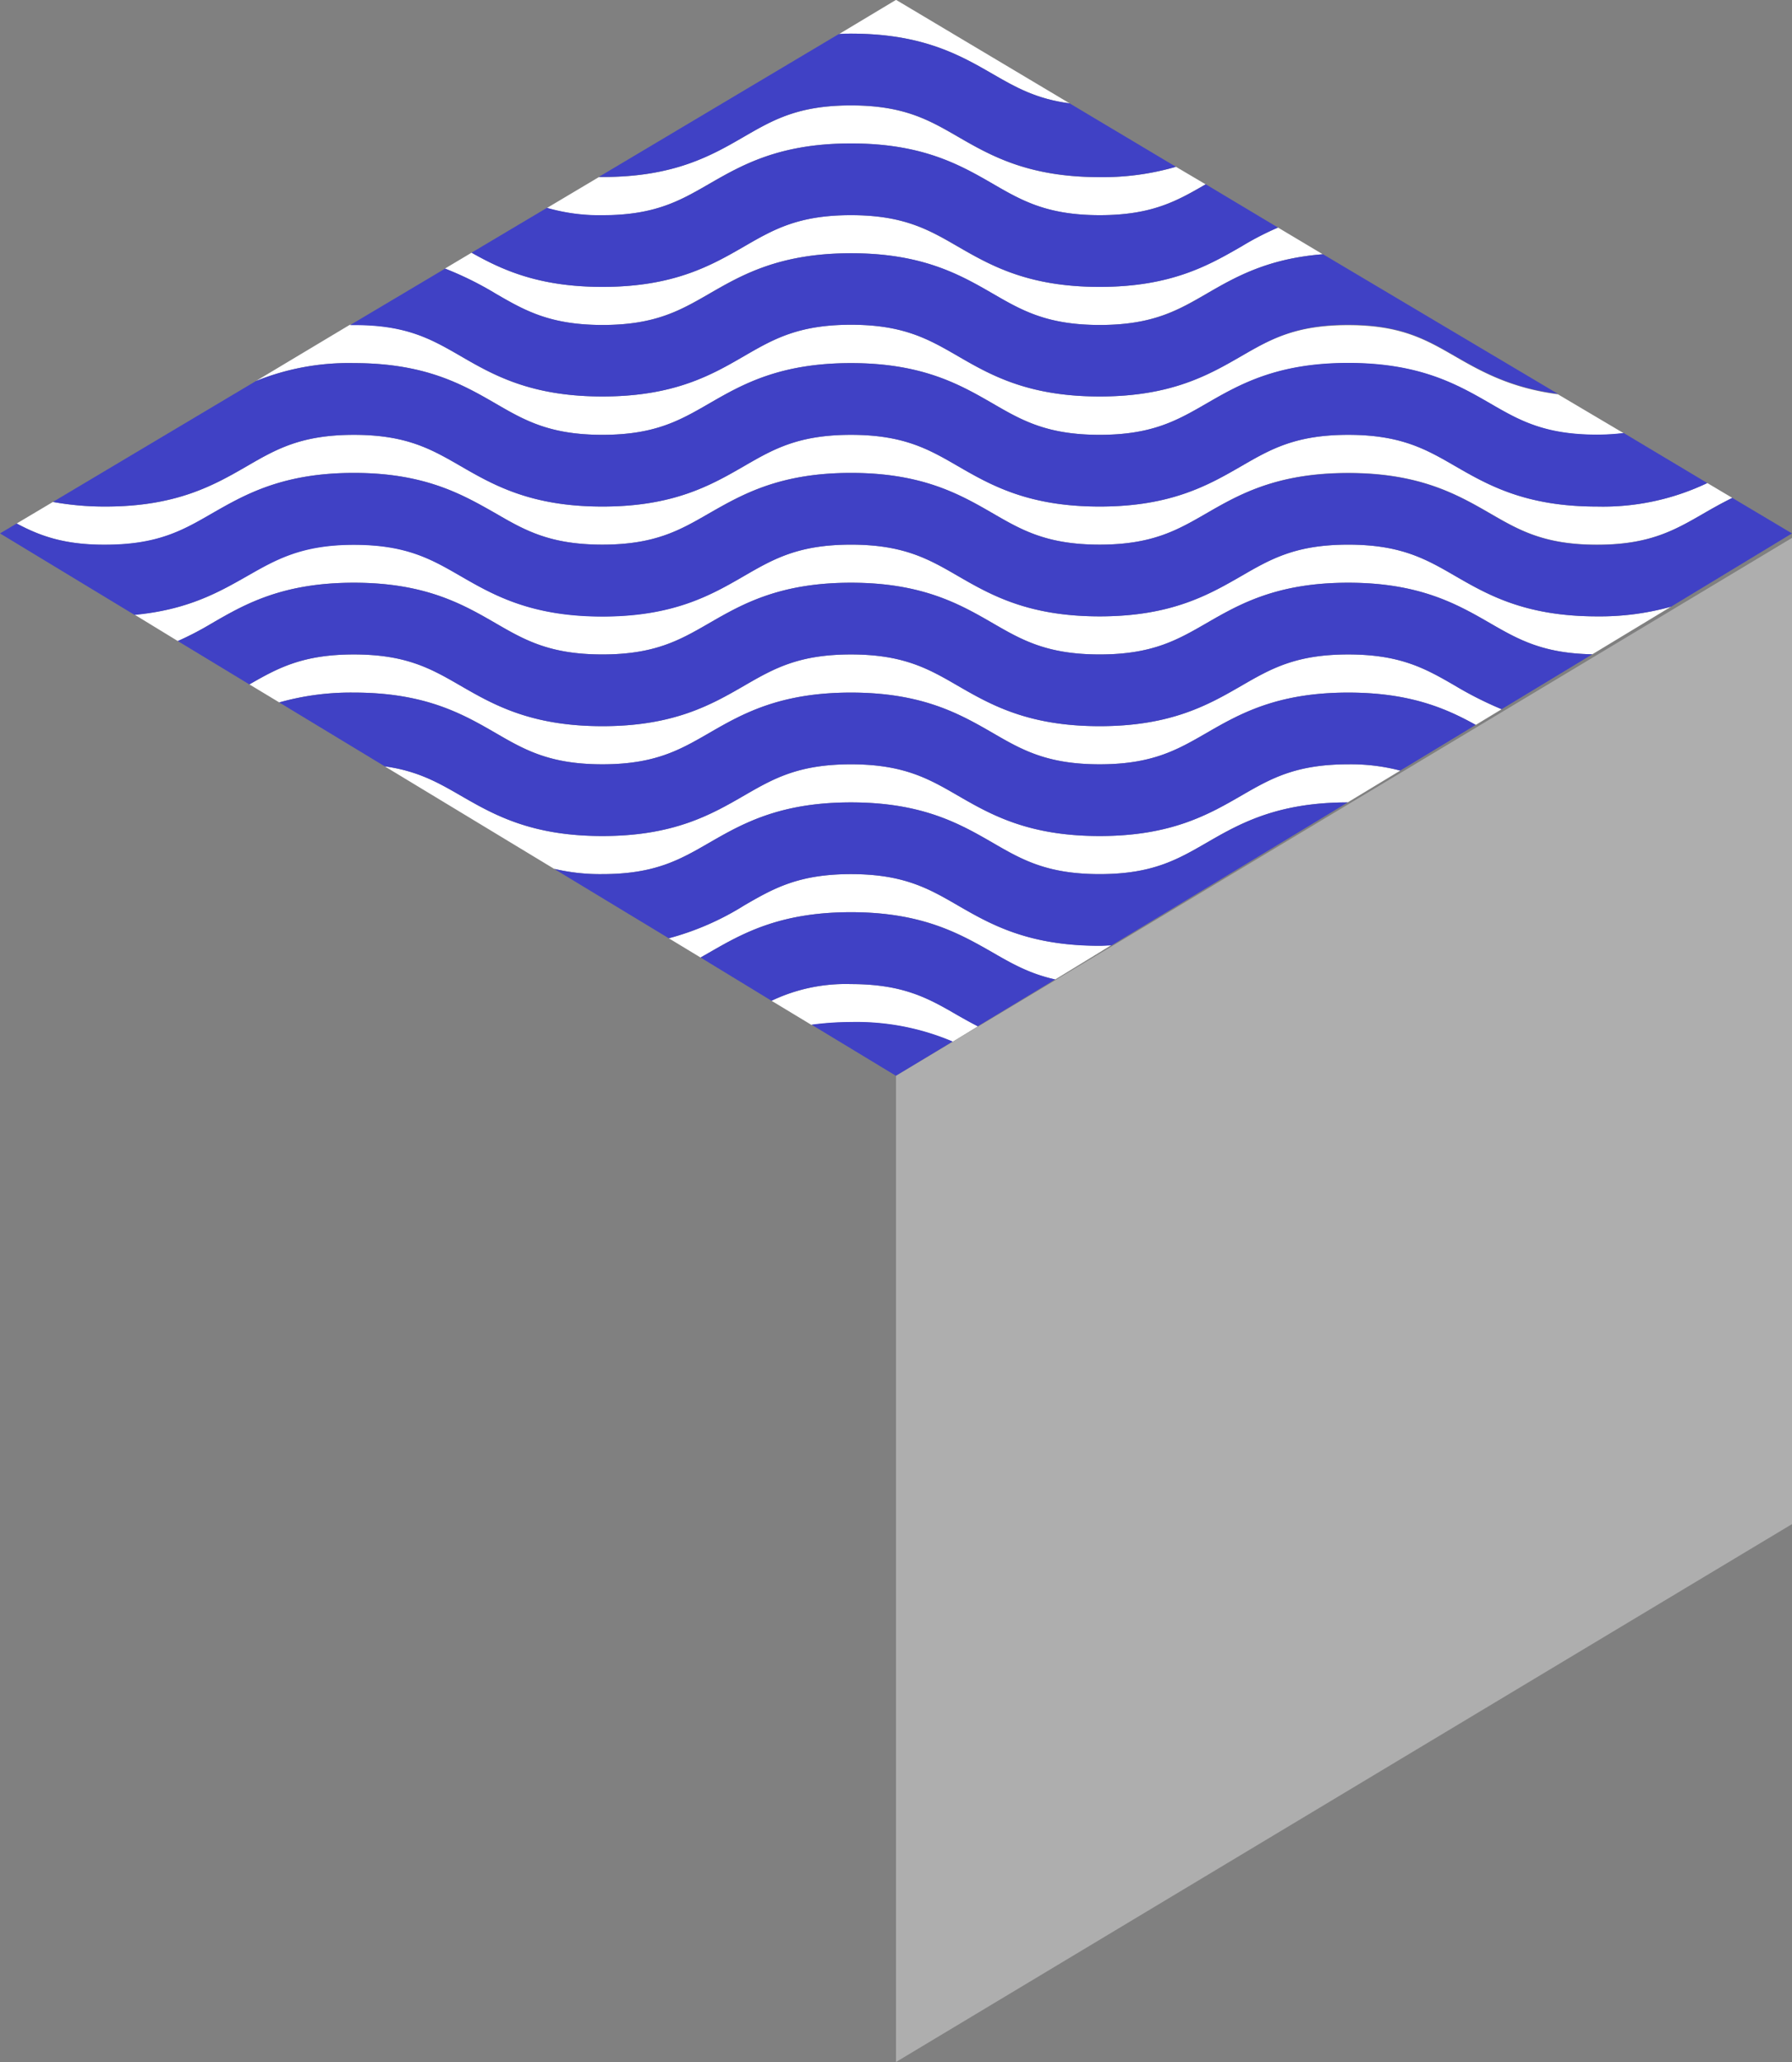
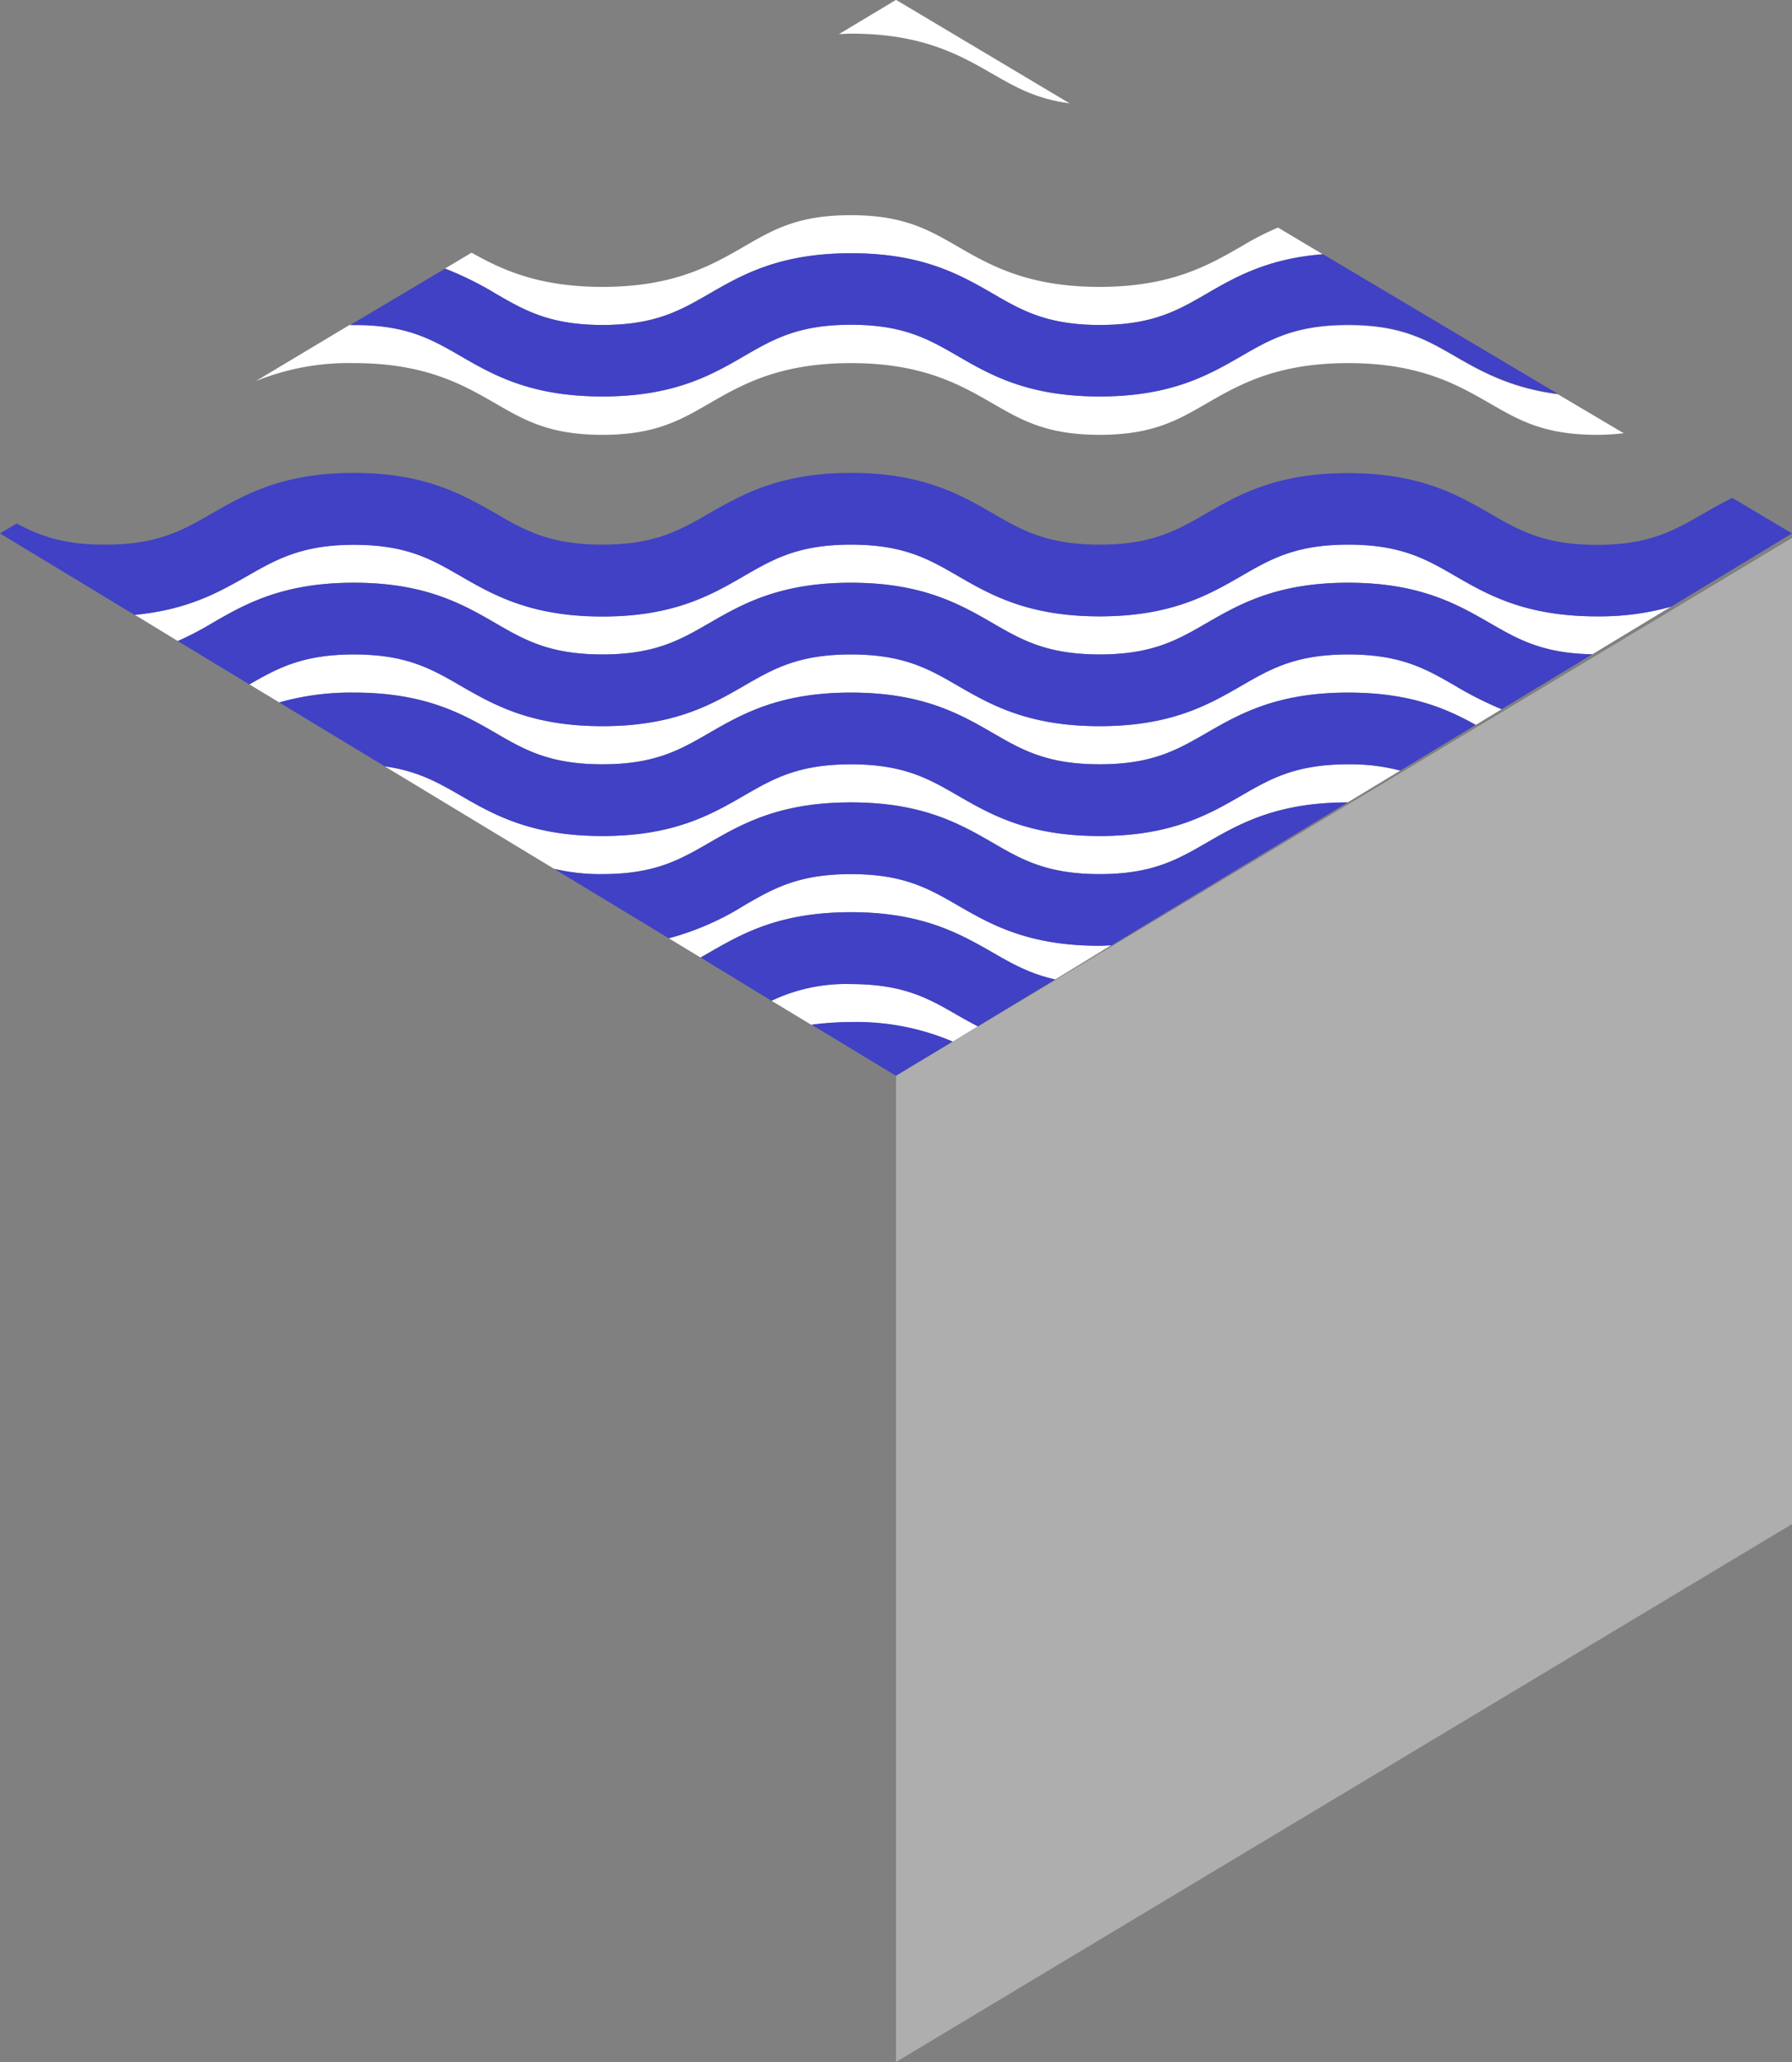
<svg xmlns="http://www.w3.org/2000/svg" viewBox="0 0 322.5 370.88">
  <rect x="0" y="0" width="322.5" height="370.88" fill="#808080" stroke="none" />
  <defs>
    <style>.cls-1{fill:#fff;}.cls-2{fill:#4041c5;}.cls-3{fill:#aeaeae;}</style>
  </defs>
  <g id="Слой_2" data-name="Слой 2">
    <g id="HEAD">
      <g id="ART">
        <path class="cls-1" d="M153.14,177a31,31,0,0,0-14.29,3l7.2,4.35a54.17,54.17,0,0,1,7.09-.48,44.22,44.22,0,0,1,18.31,3.51L176,184.6c-1.27-.68-2.49-1.37-3.66-2C167.1,179.56,162.6,177,153.14,177Z" />
        <path class="cls-1" d="M172.3,162.81c-5.2-3-9.7-5.59-19.16-5.59s-13.95,2.59-19.15,5.59a49.72,49.72,0,0,1-13.63,5.95l5.72,3.46,1.47-.84c5.94-3.42,12.68-7.31,25.59-7.31s19.66,3.89,25.6,7.31c3.46,2,6.65,3.8,11.16,4.79L200,170c-.71,0-1.38.08-2.13.08C185,170.12,178.24,166.24,172.3,162.81Z" />
        <path class="cls-1" d="M223.49,143.05c-5.94,3.43-12.68,7.32-25.59,7.32s-19.66-3.89-25.6-7.32c-5.2-3-9.7-5.58-19.16-5.58s-13.95,2.58-19.15,5.58c-5.94,3.43-12.67,7.32-25.58,7.32s-19.65-3.89-25.59-7.32c-4-2.33-7.7-4.4-13.57-5.21l30.47,18.43a36.11,36.11,0,0,0,8.69.95c9.45,0,13.94-2.59,19.14-5.59,5.94-3.42,12.68-7.31,25.59-7.31s19.66,3.88,25.6,7.31c5.2,3,9.7,5.59,19.16,5.59s13.95-2.59,19.15-5.59c5.92-3.42,12.64-7.29,25.49-7.31L252,138.6a35,35,0,0,0-9.37-1.13C233.18,137.47,228.69,140.05,223.49,143.05Z" />
        <path class="cls-1" d="M89.26,72.62c5.2,3,9.69,5.59,19.15,5.59s13.94-2.59,19.14-5.59c5.94-3.43,12.68-7.31,25.59-7.31s19.66,3.88,25.6,7.31c5.2,3,9.7,5.59,19.16,5.59s13.95-2.59,19.15-5.59c5.94-3.43,12.67-7.31,25.58-7.31s19.66,3.88,25.61,7.31c5.2,3,9.7,5.59,19.17,5.59a40.86,40.86,0,0,0,4.8-.29l-11.83-7c-8.51-1.1-13.83-4.1-18.58-6.84-5.2-3-9.7-5.59-19.17-5.59S228.69,61,223.49,64c-5.94,3.43-12.68,7.31-25.59,7.31S178.24,67.47,172.3,64c-5.2-3-9.7-5.59-19.16-5.59S139.19,61,134,64c-5.94,3.43-12.67,7.31-25.58,7.31S88.76,67.47,82.82,64c-5.2-3-9.68-5.59-19.14-5.59-.25,0-.47,0-.71,0L46.05,68.54a44.52,44.52,0,0,1,17.63-3.23C76.59,65.31,83.32,69.19,89.26,72.62Z" />
-         <path class="cls-1" d="M127.55,33.11c5.94-3.42,12.68-7.31,25.59-7.31s19.66,3.88,25.6,7.31c5.2,3,9.7,5.59,19.16,5.59s13.9-2.57,19.07-5.55L211.63,30a47.09,47.09,0,0,1-13.73,1.87c-12.92,0-19.66-3.89-25.6-7.32-5.2-3-9.7-5.58-19.16-5.58S139.19,21.54,134,24.53c-5.94,3.43-12.67,7.32-25.58,7.32-.23,0-.42,0-.64,0l-9.35,5.56a34.09,34.09,0,0,0,10,1.32C117.86,38.7,122.35,36.11,127.55,33.11Z" />
        <path class="cls-1" d="M108.41,58.45c9.45,0,13.94-2.59,19.14-5.58,5.94-3.43,12.68-7.32,25.59-7.32s19.66,3.89,25.6,7.32c5.2,3,9.7,5.58,19.16,5.58s13.95-2.59,19.15-5.58,11-6.36,21-7.14L230,40.93a52.5,52.5,0,0,0-6.55,3.36c-5.94,3.42-12.68,7.31-25.59,7.31s-19.66-3.88-25.6-7.31c-5.2-3-9.7-5.59-19.16-5.59S139.19,41.29,134,44.29c-5.94,3.43-12.67,7.31-25.58,7.31-11.47,0-18.06-3.06-23.55-6.15l-4.8,2.86a59.74,59.74,0,0,1,9.2,4.56C94.46,55.86,99,58.45,108.41,58.45Z" />
        <path class="cls-1" d="M178.74,13.36c4.09,2.36,7.78,4.44,13.76,5.23L161.3,0h-.08L151,6.13c.73,0,1.42-.08,2.19-.08C166.06,6.05,172.8,9.93,178.74,13.36Z" />
        <path class="cls-1" d="M242.63,117.71c-9.45,0-13.94,2.59-19.14,5.59-5.94,3.43-12.68,7.31-25.59,7.31s-19.66-3.88-25.6-7.31c-5.2-3-9.7-5.59-19.16-5.59S139.19,120.3,134,123.3c-5.94,3.43-12.67,7.31-25.58,7.31s-19.65-3.88-25.59-7.31c-5.2-3-9.68-5.59-19.14-5.59-9.24,0-13.74,2.48-18.8,5.39l5.37,3.24a47.41,47.41,0,0,1,13.43-1.77c12.91,0,19.64,3.88,25.58,7.31,5.2,3,9.69,5.59,19.15,5.59s13.94-2.59,19.14-5.59c5.94-3.43,12.68-7.31,25.59-7.31s19.66,3.88,25.6,7.31c5.2,3,9.7,5.59,19.16,5.59s13.95-2.59,19.15-5.59c5.94-3.43,12.67-7.31,25.58-7.31,11.05,0,17.57,2.84,22.95,5.81l4.66-2.82a65,65,0,0,1-8.44-4.26C256.6,120.3,252.1,117.71,242.63,117.71Z" />
-         <path class="cls-1" d="M287.41,91.11c-12.92,0-19.66-3.89-25.61-7.32-5.2-3-9.7-5.58-19.17-5.58s-13.94,2.58-19.14,5.58c-5.94,3.43-12.68,7.32-25.59,7.32s-19.66-3.89-25.6-7.32c-5.2-3-9.7-5.58-19.16-5.58S139.19,80.79,134,83.79c-5.94,3.43-12.67,7.32-25.58,7.32s-19.65-3.89-25.59-7.32c-5.2-3-9.68-5.58-19.14-5.58s-14,2.58-19.15,5.58c-5.94,3.43-12.68,7.32-25.59,7.32a52,52,0,0,1-9.42-.83L3,94.16C7.08,96.33,11.45,98,18.94,98c9.46,0,14-2.59,19.15-5.59C44,89,50.77,85.06,63.68,85.06S83.32,89,89.26,92.37c5.2,3,9.69,5.59,19.15,5.59s13.94-2.59,19.14-5.59c5.94-3.42,12.68-7.31,25.59-7.31s19.66,3.88,25.6,7.31c5.2,3,9.7,5.59,19.16,5.59s13.95-2.59,19.15-5.59c5.94-3.43,12.67-7.31,25.58-7.31s19.66,3.88,25.61,7.31c5.2,3,9.7,5.59,19.17,5.59s13.95-2.59,19.16-5.59c1.62-.94,3.33-1.9,5.19-2.82l-4.5-2.67A43.63,43.63,0,0,1,287.41,91.11Z" />
        <path class="cls-1" d="M261.8,103.55c-5.2-3-9.7-5.59-19.17-5.59s-13.94,2.59-19.14,5.59c-5.94,3.42-12.68,7.31-25.59,7.31s-19.66-3.88-25.6-7.31c-5.2-3-9.7-5.59-19.16-5.59s-13.95,2.59-19.15,5.59c-5.94,3.43-12.67,7.31-25.58,7.31S88.76,107,82.82,103.55c-5.2-3-9.68-5.59-19.14-5.59s-14,2.59-19.15,5.59-10.75,6.15-20.31,7L32,115.3a56.74,56.74,0,0,0,6.09-3.17c5.94-3.43,12.68-7.32,25.59-7.32s19.64,3.89,25.58,7.32c5.2,3,9.69,5.58,19.15,5.58s13.94-2.59,19.14-5.58c5.94-3.43,12.68-7.32,25.59-7.32s19.66,3.89,25.6,7.32c5.2,3,9.7,5.58,19.16,5.58s13.95-2.59,19.15-5.58c5.94-3.43,12.67-7.32,25.58-7.32s19.66,3.89,25.61,7.32c5,2.9,9.46,5.4,18.33,5.55l14.16-8.56a47.62,47.62,0,0,1-13.32,1.74C274.49,110.86,267.75,107,261.8,103.55Z" />
        <path d="M161.25,0l0,0h.08Z" />
-         <path class="cls-2" d="M134,24.53c5.2-3,9.7-5.58,19.15-5.58s14,2.59,19.16,5.58c5.94,3.43,12.68,7.32,25.6,7.32A47.09,47.09,0,0,0,211.63,30L192.5,18.59c-6-.79-9.67-2.87-13.76-5.23-5.94-3.43-12.68-7.31-25.6-7.31-.77,0-1.46,0-2.19.08L107.77,31.82c.22,0,.41,0,.64,0C121.32,31.85,128.05,28,134,24.53Z" />
-         <path class="cls-2" d="M134,44.29c5.2-3,9.7-5.59,19.15-5.59s14,2.59,19.16,5.59c5.94,3.43,12.68,7.31,25.6,7.31s19.65-3.89,25.59-7.31A52.5,52.5,0,0,1,230,40.93L217,33.15c-5.17,3-9.66,5.55-19.07,5.55s-14-2.59-19.16-5.59c-5.94-3.43-12.68-7.31-25.6-7.31s-19.65,3.89-25.59,7.31c-5.2,3-9.69,5.59-19.14,5.59a34.09,34.09,0,0,1-10-1.32L84.86,45.45c5.49,3.09,12.08,6.15,23.55,6.15C121.32,51.6,128.05,47.72,134,44.29Z" />
        <path class="cls-2" d="M82.82,64c5.94,3.43,12.68,7.31,25.59,7.31S128.05,67.47,134,64c5.2-3,9.7-5.59,19.15-5.59S167.1,61,172.3,64c5.94,3.43,12.68,7.31,25.6,7.31s19.65-3.88,25.59-7.31c5.2-3,9.69-5.59,19.14-5.59S256.6,61,261.8,64c4.75,2.74,10.07,5.74,18.58,6.84L238.1,45.73c-10,.78-15.85,4.13-21,7.14s-9.7,5.58-19.15,5.58-14-2.59-19.16-5.58c-5.94-3.43-12.68-7.32-25.6-7.32s-19.65,3.89-25.59,7.32c-5.2,3-9.69,5.58-19.14,5.58s-14-2.59-19.15-5.58a59.74,59.74,0,0,0-9.2-4.56L63,58.48c.24,0,.46,0,.71,0C73.14,58.45,77.62,61,82.82,64Z" />
-         <path class="cls-2" d="M44.53,83.79c5.2-3,9.69-5.58,19.15-5.58s13.94,2.58,19.14,5.58c5.94,3.43,12.68,7.32,25.59,7.32s19.64-3.89,25.58-7.32c5.2-3,9.7-5.58,19.15-5.58s14,2.58,19.16,5.58c5.94,3.43,12.68,7.32,25.6,7.32s19.65-3.89,25.59-7.32c5.2-3,9.69-5.58,19.14-5.58s14,2.58,19.17,5.58c5.95,3.43,12.69,7.32,25.61,7.32a43.63,43.63,0,0,0,19.85-4.23l-15.05-9a40.86,40.86,0,0,1-4.8.29c-9.47,0-14-2.59-19.17-5.59-5.95-3.43-12.69-7.31-25.61-7.31S223,69.19,217.05,72.62c-5.2,3-9.7,5.59-19.15,5.59s-14-2.59-19.16-5.59c-5.94-3.43-12.68-7.31-25.6-7.31s-19.65,3.88-25.59,7.31c-5.2,3-9.69,5.59-19.14,5.59s-14-2.59-19.15-5.59c-5.94-3.43-12.67-7.31-25.58-7.31a44.52,44.52,0,0,0-17.63,3.23L9.52,90.28a52,52,0,0,0,9.42.83C31.85,91.11,38.59,87.22,44.53,83.79Z" />
        <path class="cls-2" d="M287.41,98c-9.47,0-14-2.59-19.17-5.59-5.95-3.43-12.69-7.31-25.61-7.31S223,88.94,217.05,92.37c-5.2,3-9.7,5.59-19.15,5.59s-14-2.59-19.16-5.59c-5.94-3.43-12.68-7.31-25.6-7.31S133.49,89,127.55,92.37c-5.2,3-9.69,5.59-19.14,5.59s-14-2.59-19.15-5.59C83.32,89,76.59,85.06,63.68,85.06S44,89,38.09,92.37c-5.2,3-9.69,5.59-19.15,5.59C11.45,98,7.08,96.33,3,94.16L0,95.94,24.22,110.6c9.56-.9,15.24-4.13,20.31-7S54.22,98,63.68,98s13.94,2.59,19.14,5.59c5.94,3.42,12.68,7.31,25.59,7.31S128.05,107,134,103.55c5.2-3,9.7-5.59,19.15-5.59s14,2.59,19.16,5.59c5.94,3.43,12.68,7.31,25.6,7.31s19.65-3.89,25.59-7.31c5.2-3,9.69-5.59,19.14-5.59s14,2.59,19.17,5.59c5.95,3.43,12.69,7.31,25.61,7.31a47.62,47.62,0,0,0,13.32-1.74L322.5,95.94l-10.74-6.39c-1.86.92-3.57,1.88-5.19,2.82C301.36,95.37,296.87,98,287.41,98Z" />
        <path class="cls-2" d="M242.63,104.81c-12.91,0-19.64,3.89-25.58,7.32-5.2,3-9.7,5.58-19.15,5.58s-14-2.59-19.16-5.58c-5.94-3.43-12.68-7.32-25.6-7.32s-19.65,3.89-25.59,7.32c-5.2,3-9.69,5.58-19.14,5.58s-14-2.59-19.15-5.58c-5.94-3.43-12.67-7.32-25.58-7.32S44,108.7,38.09,112.13A56.74,56.74,0,0,1,32,115.3l12.88,7.8c5.06-2.91,9.56-5.39,18.8-5.39,9.46,0,13.94,2.59,19.14,5.59,5.94,3.43,12.68,7.31,25.59,7.31s19.64-3.88,25.58-7.31c5.2-3,9.7-5.59,19.15-5.59s14,2.59,19.16,5.59c5.94,3.43,12.68,7.31,25.6,7.31s19.65-3.88,25.59-7.31c5.2-3,9.69-5.59,19.14-5.59s14,2.59,19.17,5.59a65,65,0,0,0,8.44,4.26l16.33-9.88c-8.87-.15-13.29-2.65-18.33-5.55C262.29,108.7,255.55,104.81,242.63,104.81Z" />
        <path class="cls-2" d="M217.05,131.88c-5.2,3-9.7,5.59-19.15,5.59s-14-2.59-19.16-5.59c-5.94-3.43-12.68-7.31-25.6-7.31s-19.65,3.88-25.59,7.31c-5.2,3-9.69,5.59-19.14,5.59s-14-2.59-19.15-5.59c-5.94-3.43-12.67-7.31-25.58-7.31a47.41,47.41,0,0,0-13.43,1.77l19,11.5c5.87.81,9.52,2.88,13.57,5.21,5.94,3.43,12.68,7.32,25.59,7.32s19.64-3.89,25.58-7.32c5.2-3,9.7-5.58,19.15-5.58s14,2.58,19.16,5.58c5.94,3.43,12.68,7.32,25.6,7.32s19.65-3.89,25.59-7.32c5.2-3,9.69-5.58,19.14-5.58A35,35,0,0,1,252,138.6l13.58-8.22c-5.38-3-11.9-5.81-22.95-5.81C229.72,124.57,223,128.45,217.05,131.88Z" />
        <path class="cls-2" d="M197.9,157.22c-9.46,0-14-2.59-19.16-5.59-5.94-3.43-12.68-7.31-25.6-7.31s-19.65,3.89-25.59,7.31c-5.2,3-9.69,5.59-19.14,5.59a36.11,36.11,0,0,1-8.69-.95l20.64,12.49A49.72,49.72,0,0,0,134,162.81c5.2-3,9.7-5.59,19.15-5.59s14,2.59,19.16,5.59c5.94,3.43,12.68,7.31,25.6,7.31.75,0,1.42-.06,2.13-.08l42.51-25.72c-12.85,0-19.57,3.89-25.49,7.31C211.85,154.63,207.35,157.22,197.9,157.22Z" />
        <path class="cls-2" d="M153.14,164.07c-12.91,0-19.65,3.89-25.59,7.31l-1.47.84L138.85,180a31,31,0,0,1,14.29-3c9.46,0,14,2.59,19.16,5.59,1.17.67,2.39,1.36,3.66,2l13.94-8.43c-4.51-1-7.7-2.79-11.16-4.79C172.8,168,166.06,164.07,153.14,164.07Z" />
        <path class="cls-2" d="M146.05,184.3l15.2,9.2,10.2-6.17a44.22,44.22,0,0,0-18.31-3.51A54.17,54.17,0,0,0,146.05,184.3Z" />
        <polygon class="cls-3" points="161.25 370.88 322.5 274.13 322.5 96.75 161.25 193.5 161.25 370.88" />
      </g>
    </g>
  </g>
</svg>